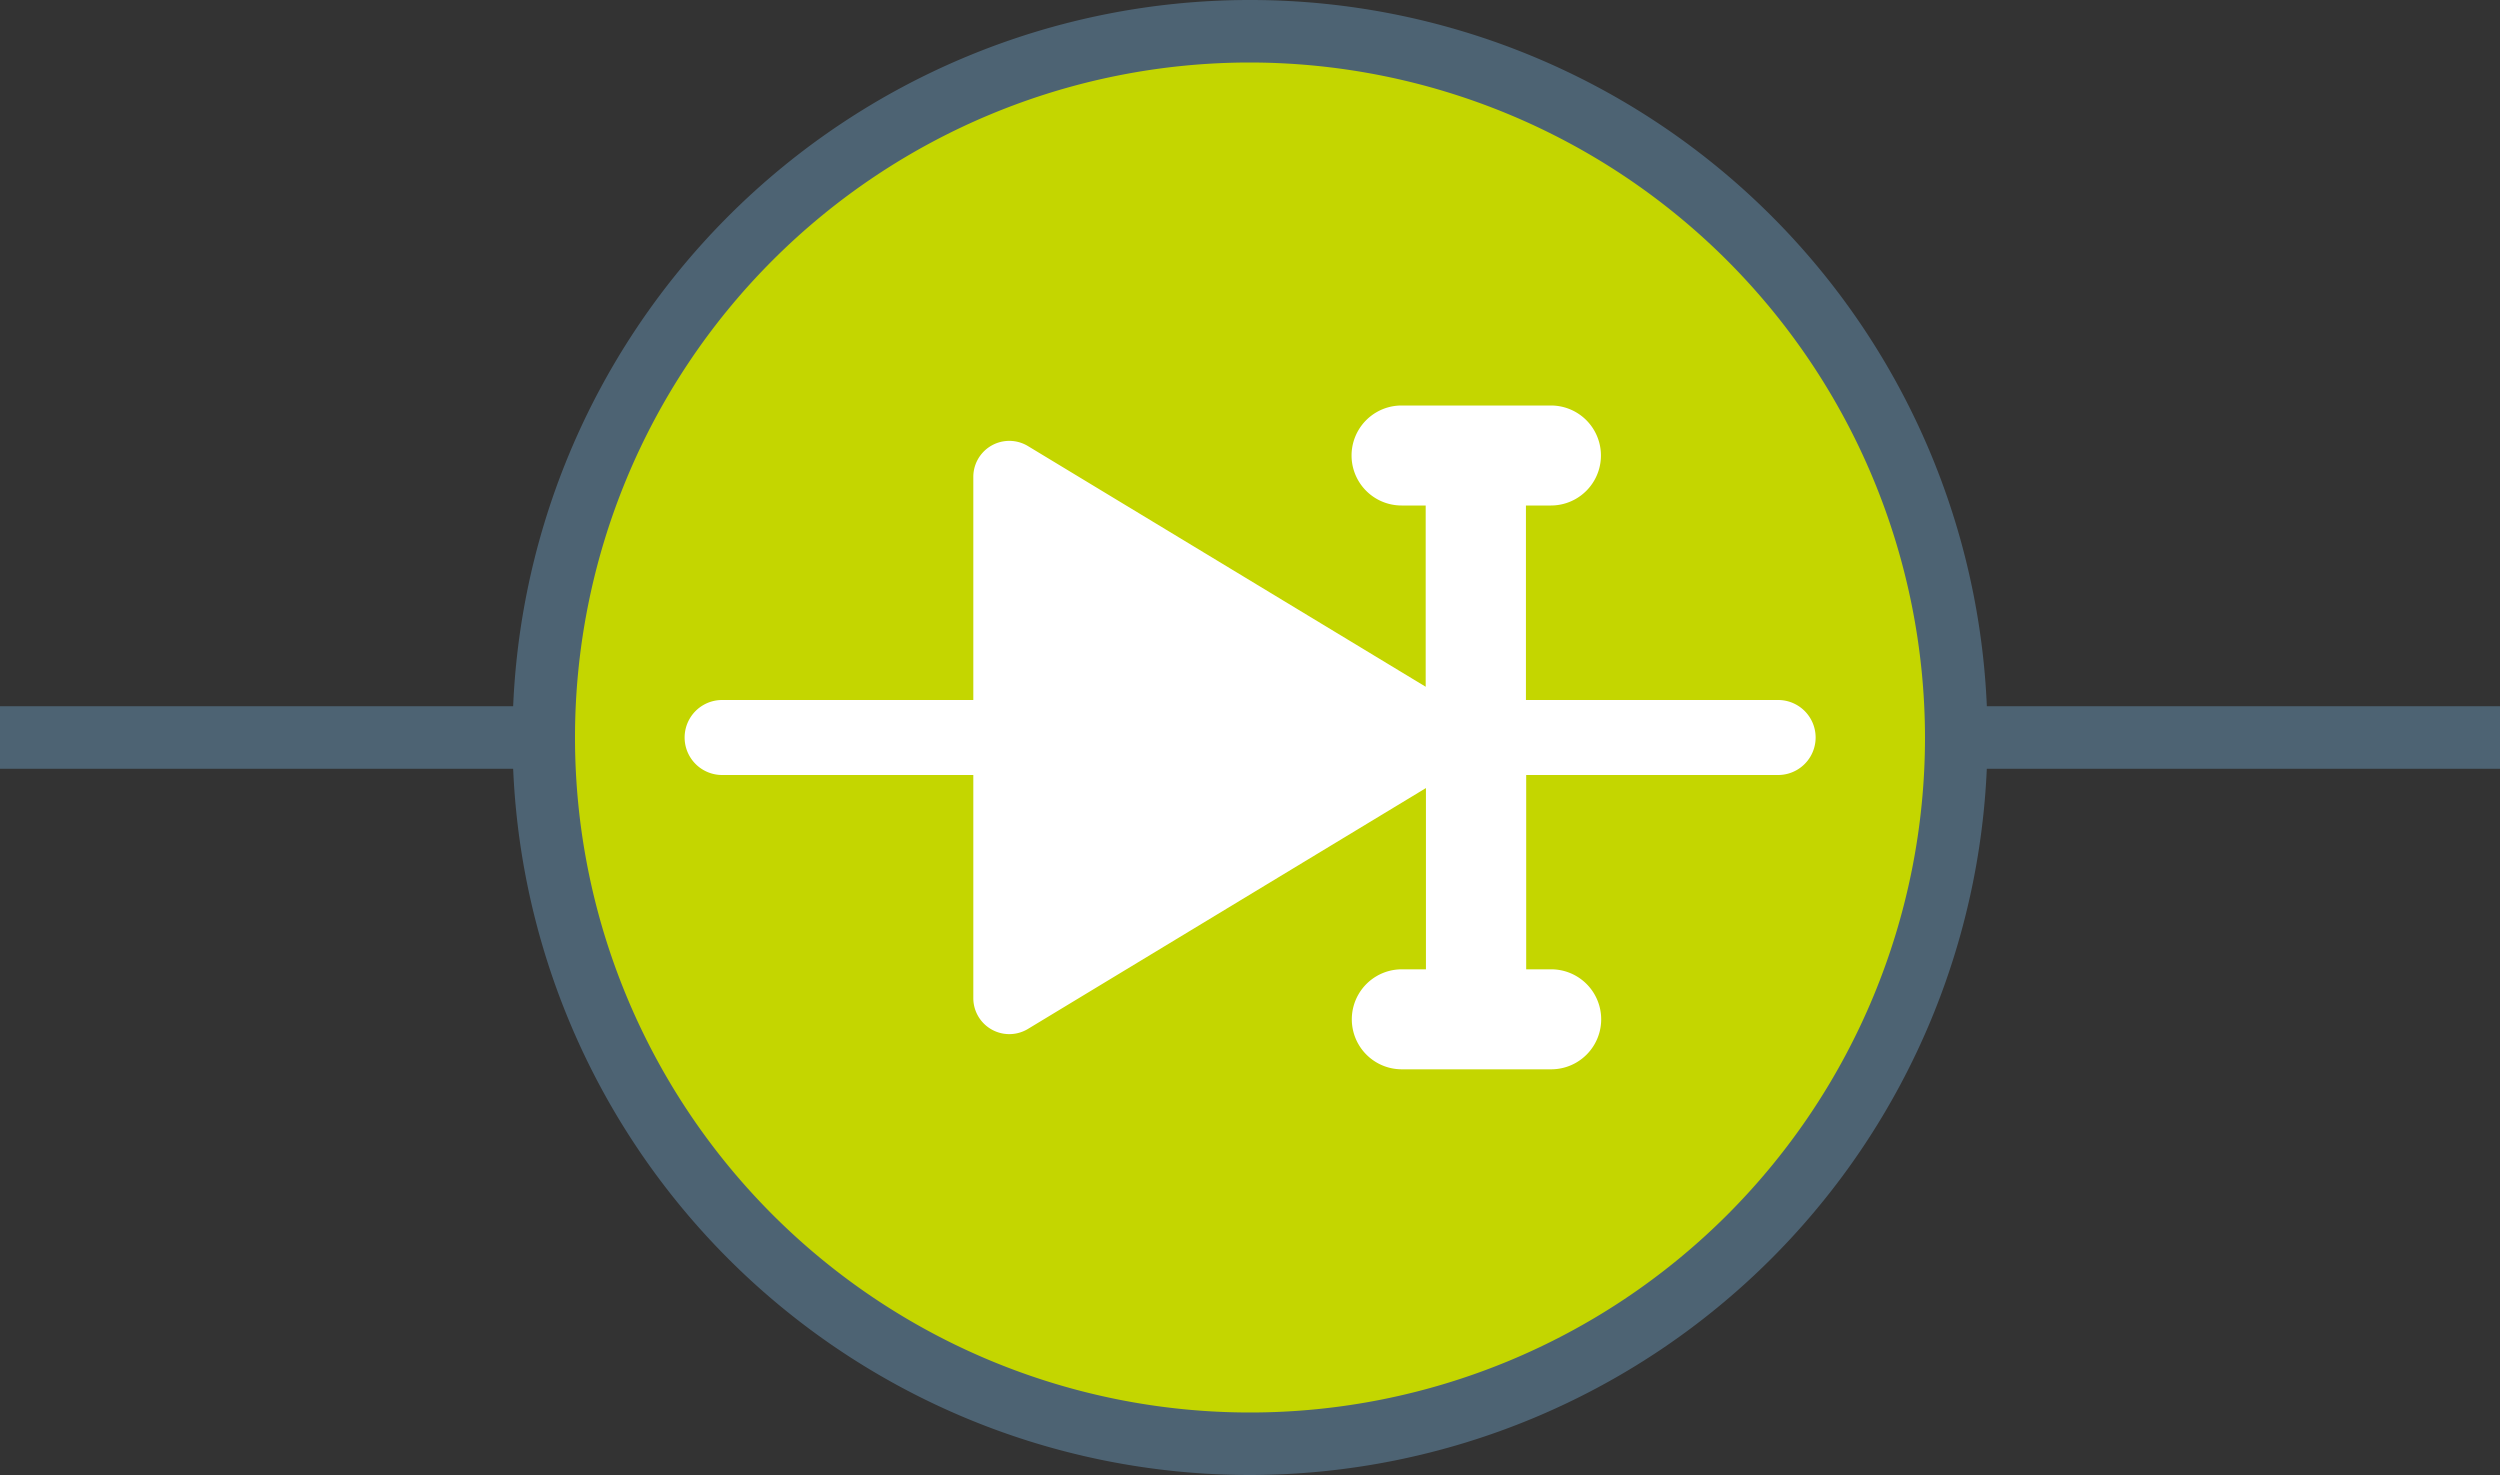
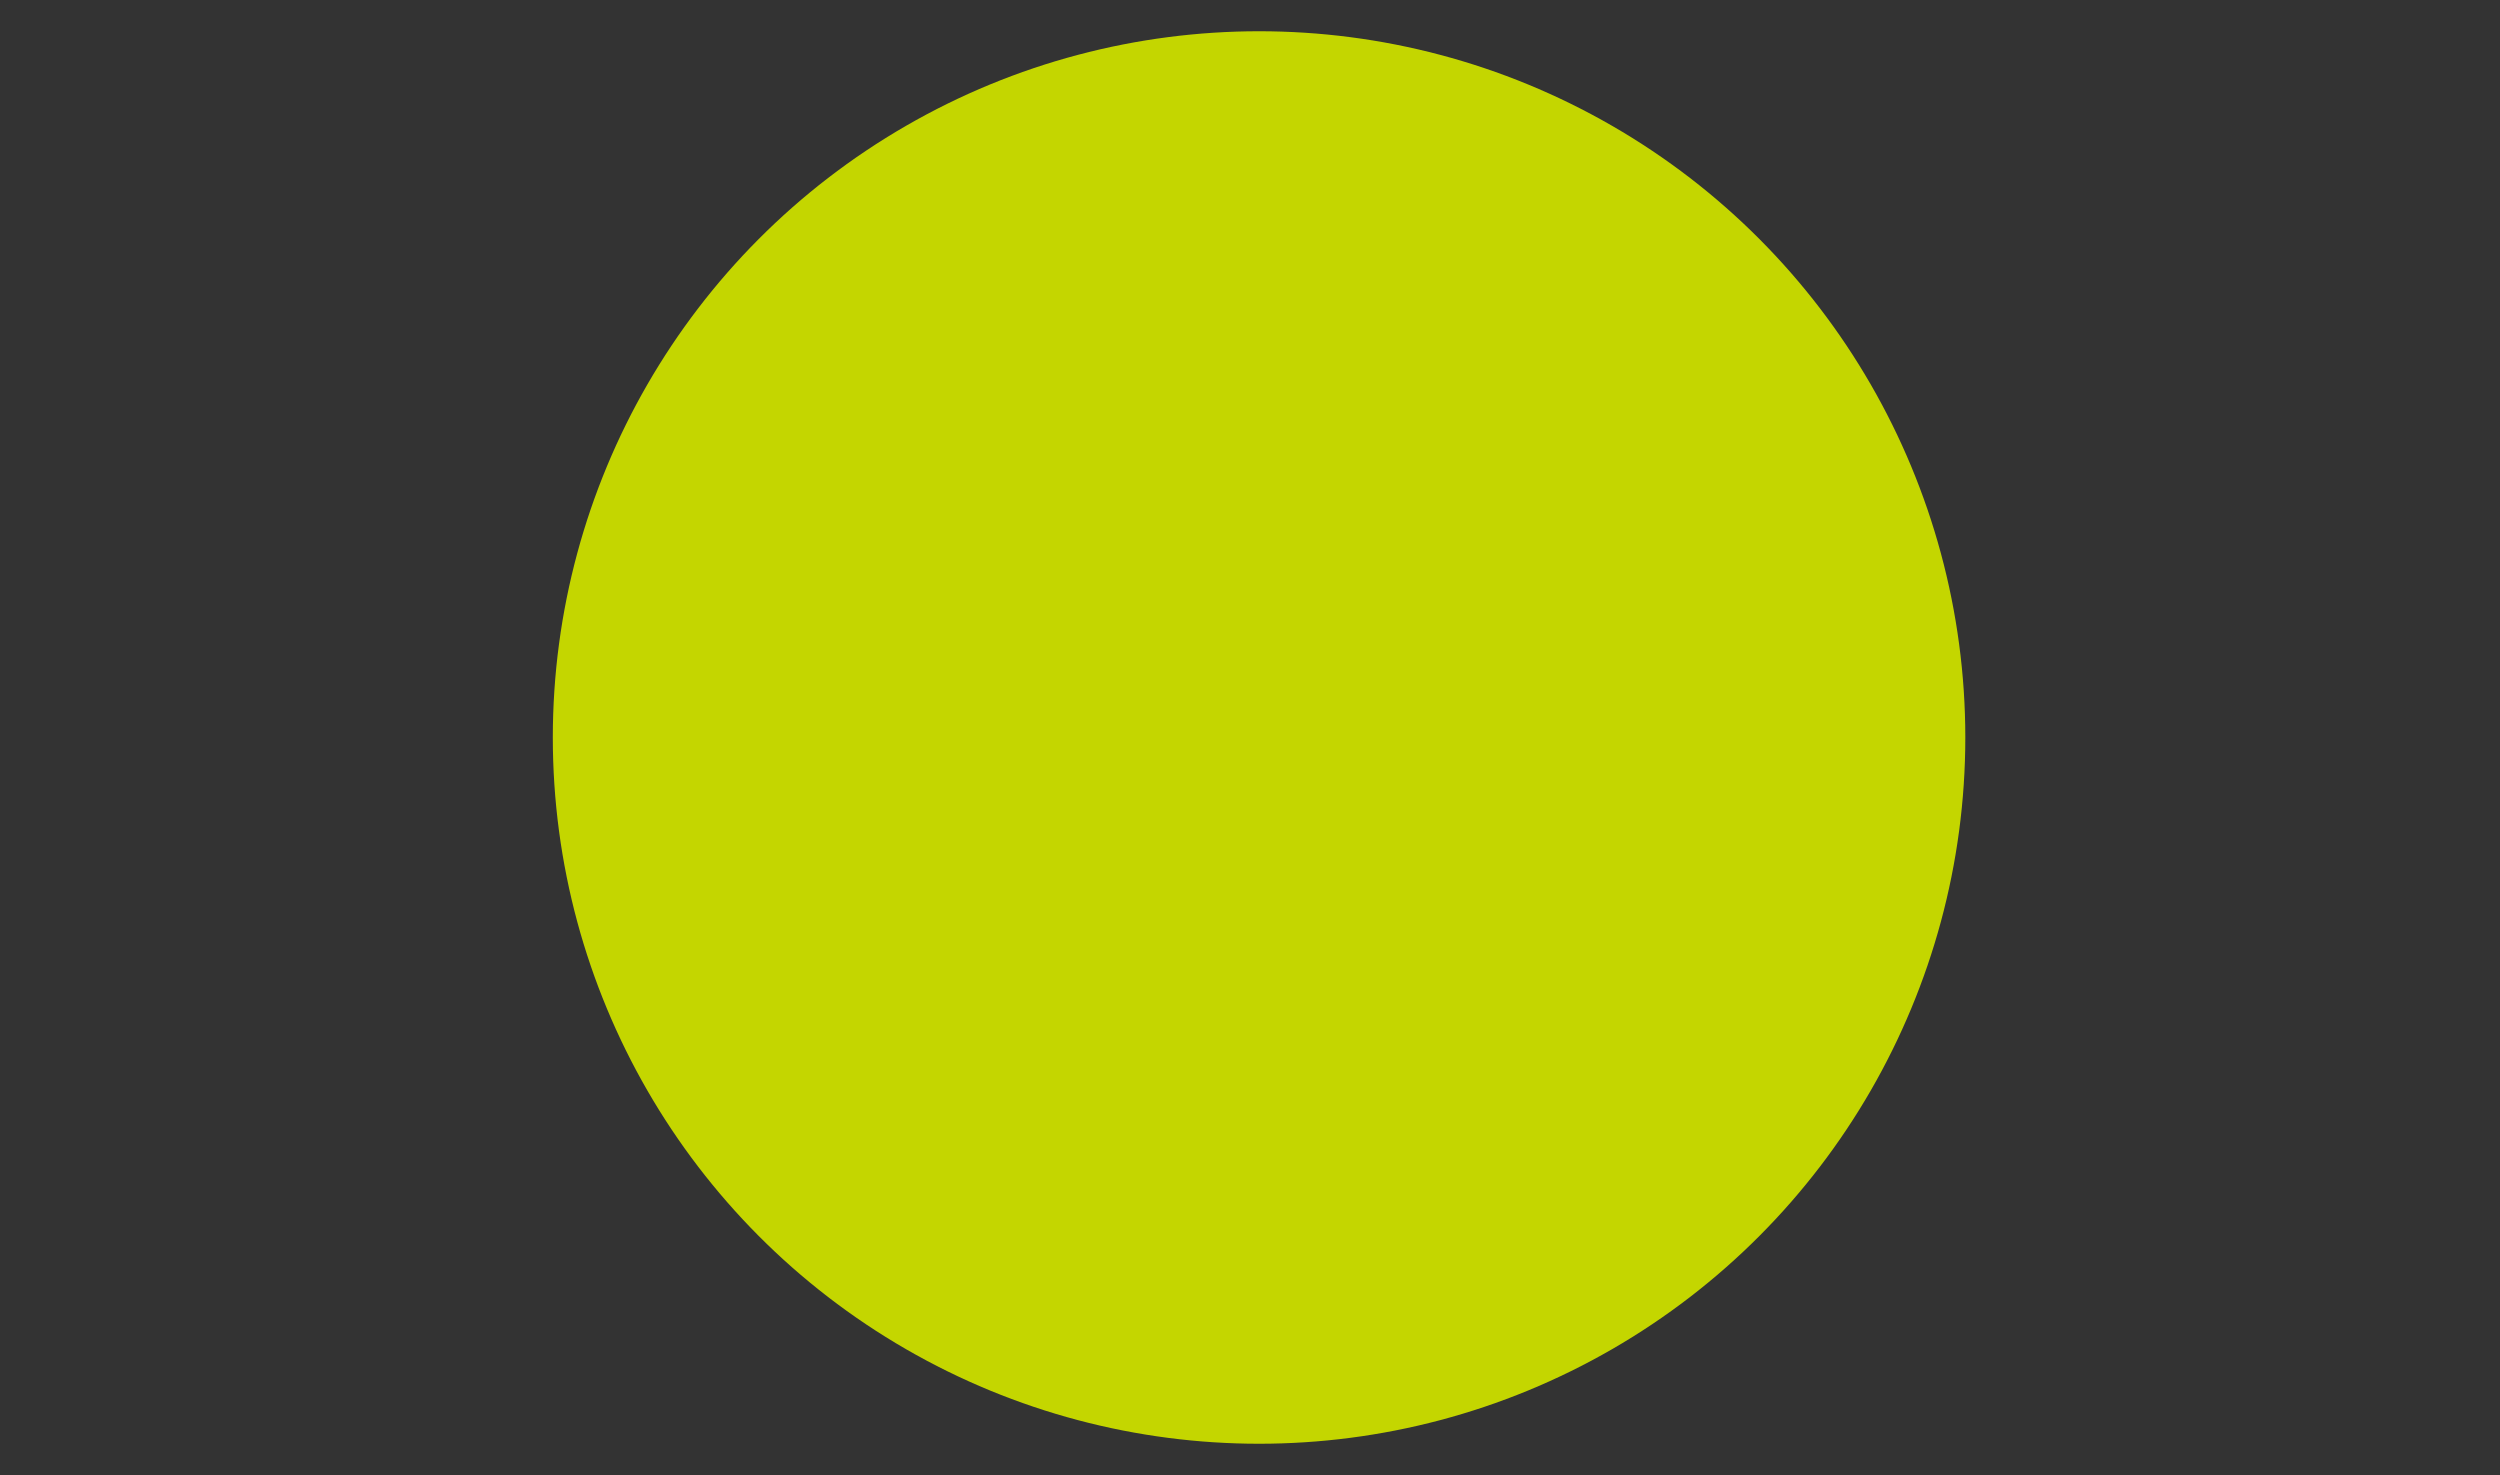
<svg xmlns="http://www.w3.org/2000/svg" id="Layer_1" data-name="Layer 1" viewBox="0 0 400 236">
  <rect x="0" y="0" width="400" height="236" fill="#333333" stroke="none" />
  <defs>
    <style>.cls-1{fill:#4d6373;}.cls-2{fill:#c4d600;}.cls-3{fill:#fff;}</style>
  </defs>
-   <rect class="cls-1" y="113" width="400" height="10" />
  <circle class="cls-2" cx="201.45" cy="118" r="113" />
-   <path class="cls-1" d="M200,236A118,118,0,1,1,318,118,118.13,118.13,0,0,1,200,236Zm0-226A108,108,0,1,0,308,118,108.12,108.12,0,0,0,200,10Z" />
-   <path class="cls-3" d="M284.46,112H244.15V80.88h4a8,8,0,0,0,0-16h-23.9a8,8,0,1,0,0,16h3.86v29L164.47,71.37a5.76,5.76,0,0,0-8.74,4.92V112H115.54a6,6,0,0,0,0,12h40.19v35.71a5.76,5.76,0,0,0,8.74,4.92l63.68-38.54v29h-3.86a8,8,0,1,0,0,16h23.9a8,8,0,0,0,0-16h-4V124h40.31a6,6,0,0,0,0-12Z" />
</svg>